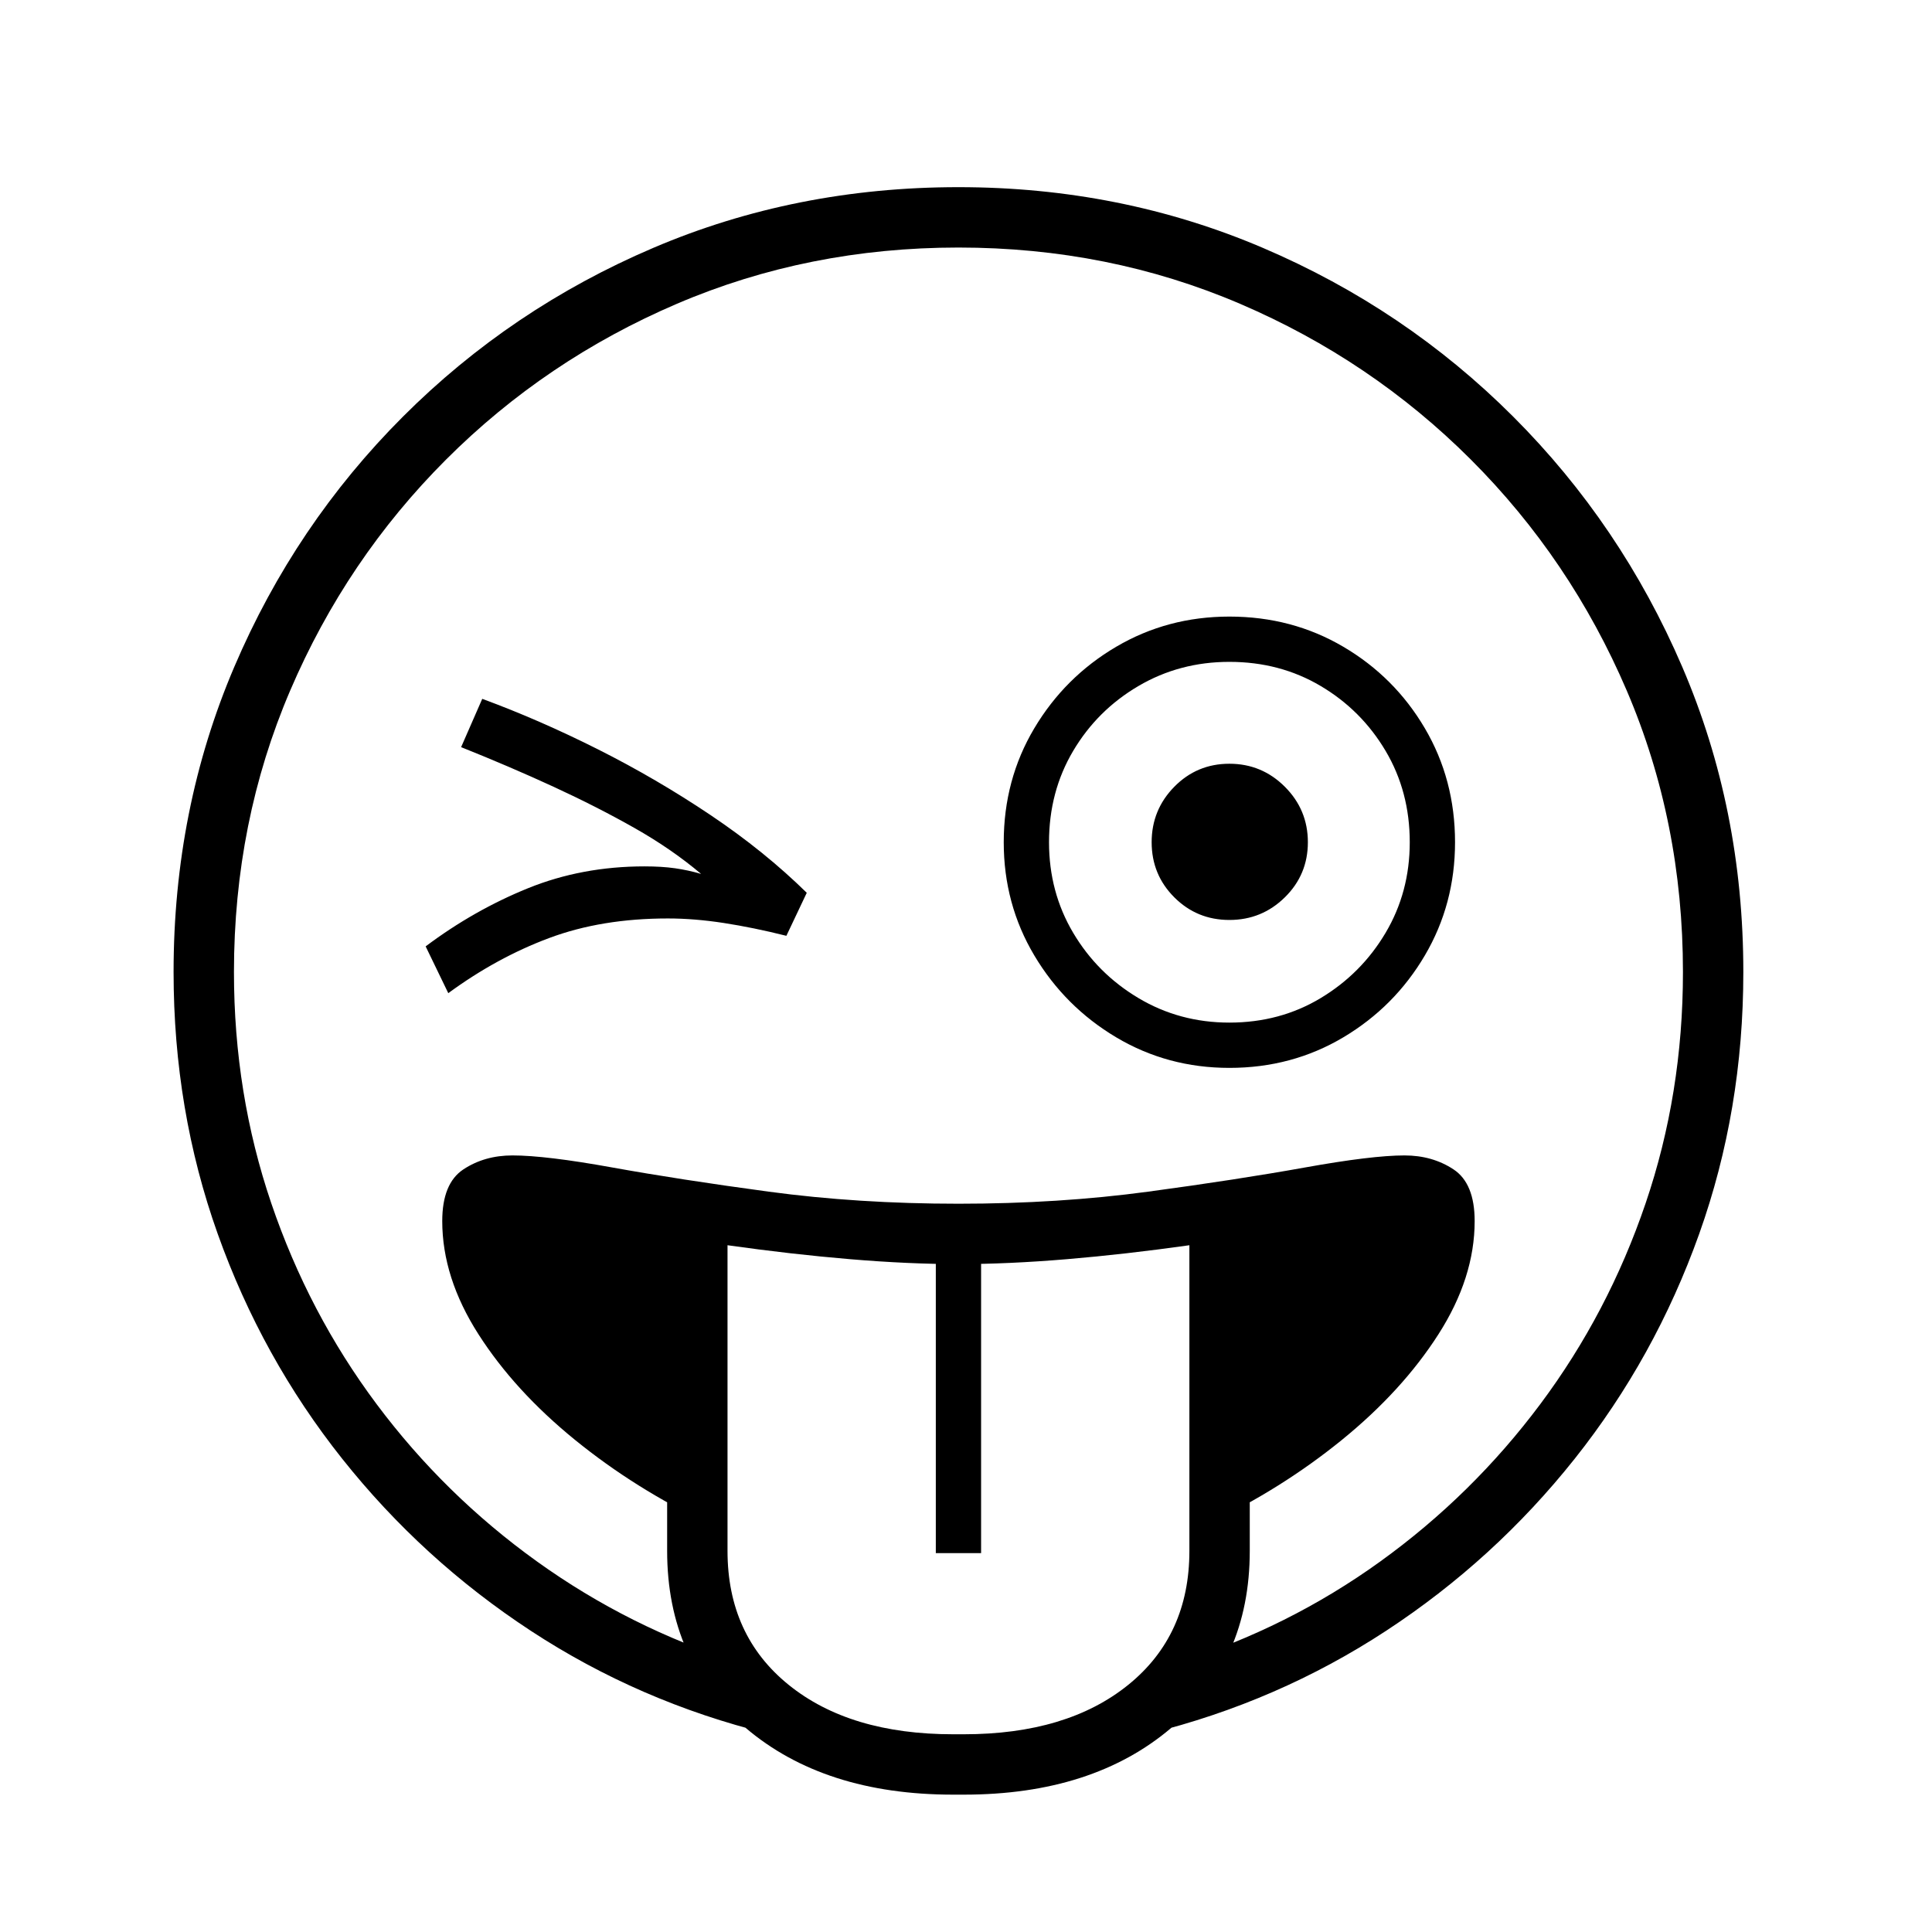
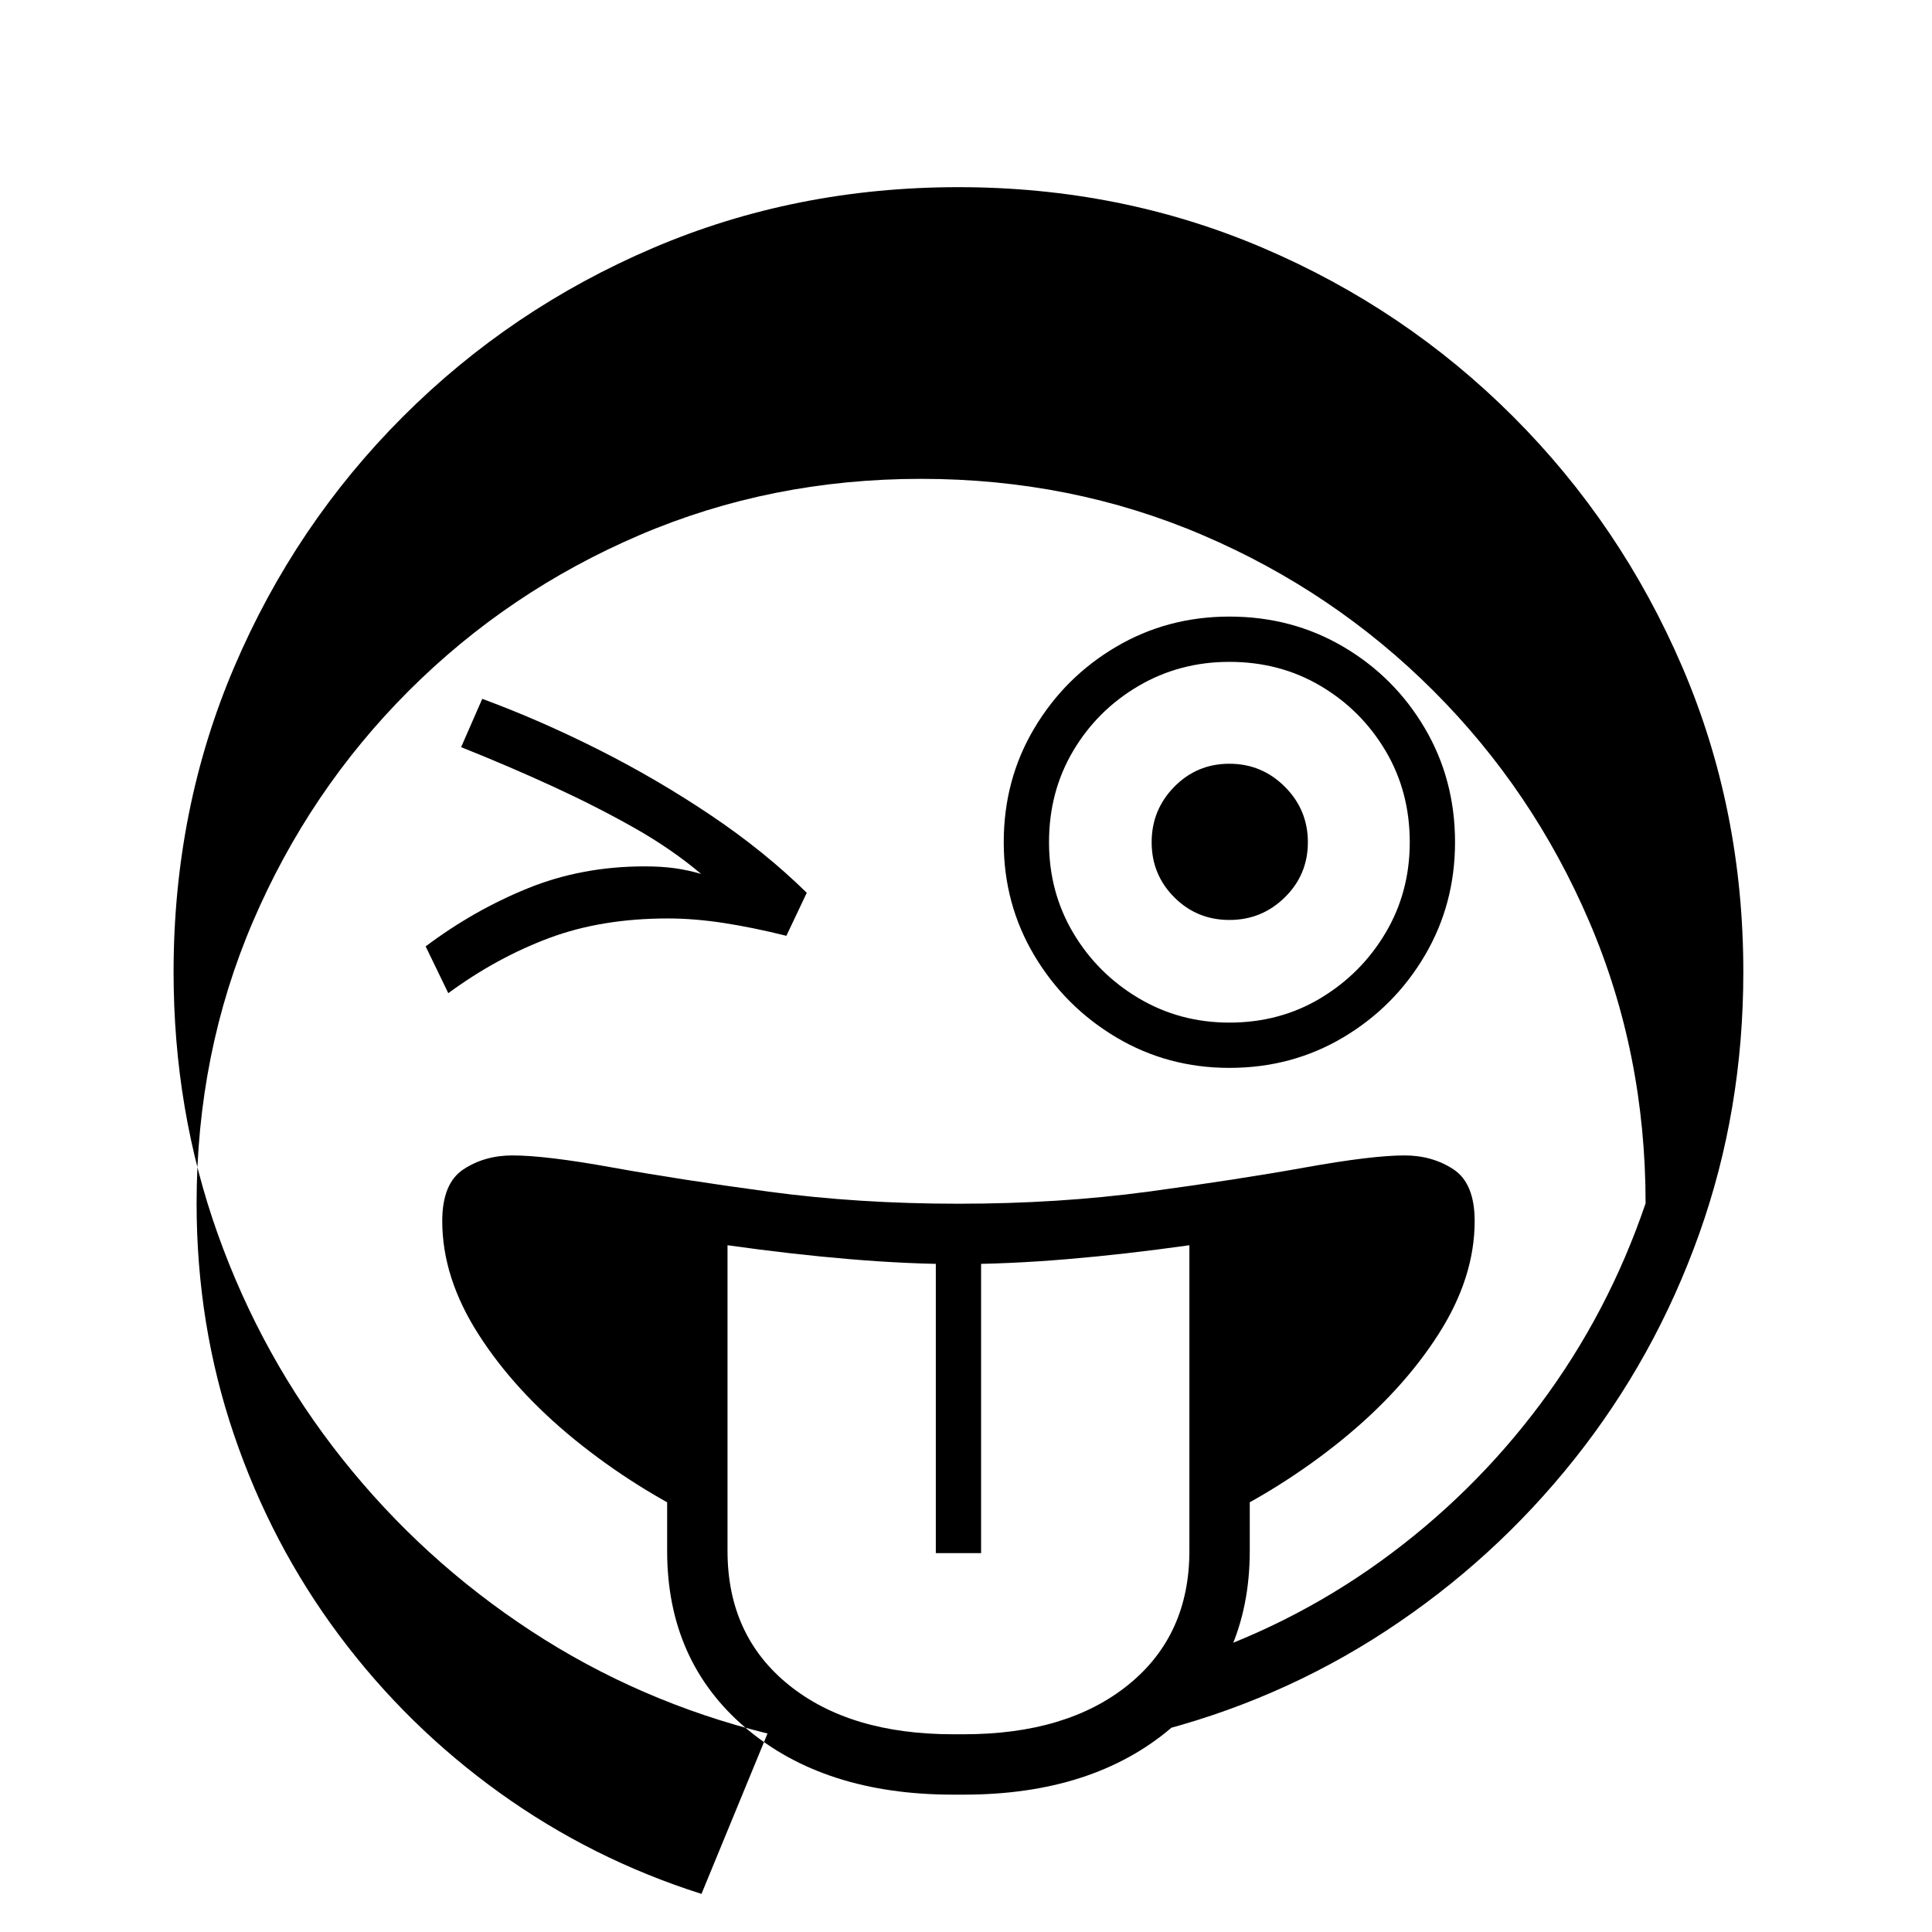
<svg xmlns="http://www.w3.org/2000/svg" version="1.1" viewBox="30 -350 2560 2560">
-   <path fill="currentColor" d="M1047 1947q-170 -42 -313.5 -136t-250 -228t-165 -298t-58.5 -347q0 -216 80.5 -404.5t223.5 -331.5t331.5 -223.5t404.5 -80.5q215 0 403.5 80.5t331.5 223.5t224 331.5t81 404.5q0 183 -58.5 347t-165 298t-250 228t-313.5 136l38 -94q146 -46 268 -134t212 -208.5 t139.5 -266t49.5 -306.5q0 -199 -74.5 -373t-206.5 -306t-306 -206.5t-373 -74.5t-373 74.5t-306 206.5t-206.5 306t-74.5 373q0 161 49.5 306.5t139.5 266t212.5 208.5t267.5 134zM1293 2028q-171 0 -275 -88.5t-104 -234.5v-463q101 14 195 21t191 7q98 0 191.5 -7 t194.5 -21v463q0 146 -104 234.5t-275 88.5h-14zM1293 1948h14q137 0 218 -65.5t81 -177.5v-405q-85 12 -162.5 18.5t-143.5 6.5t-143.5 -6.5t-162.5 -18.5v405q0 112 81 177.5t218 65.5zM1270 1708v-392h60v392h-60zM969 1669q-97 -46 -177 -111t-128 -140t-48 -150 q0 -50 28 -68.5t65 -18.5q44 0 132.5 16t207 32t251.5 16t251.5 -16t207.5 -32t132 -16q37 0 65 18.5t28 68.5q0 75 -48 150t-128 140t-177 111v-386h-662v386zM624 966l-30 -62q64 -48 135.5 -77t154.5 -29q23 0 40.5 2.5t34.5 7.5q-39 -33 -88.5 -61t-107 -54.5 t-122.5 -52.5l28 -64q76 28 153.5 67t149 87t127.5 103l-27 57q-44 -11 -83 -17t-74 -6q-88 0 -157.5 26t-133.5 73zM1659 1065q-82 0 -150 -40.5t-108.5 -108.5t-40.5 -150q0 -83 40.5 -151t108.5 -108t150 -40q83 0 151 40t108 108t40 151q0 82 -40 150t-108 108.5 t-151 40.5zM1659 1005q67 0 121 -32.5t86 -86.5t32 -120q0 -67 -32 -121t-86 -86t-121 -32q-66 0 -120.5 32t-86.5 86t-32 121q0 66 32 120t86.5 86.5t120.5 32.5zM1659 869q-43 0 -73 -30t-30 -73t30 -73.5t73 -30.5t73.5 30.5t30.5 73.5t-30.5 73t-73.5 30z" />
+   <path fill="currentColor" d="M1047 1947q-170 -42 -313.5 -136t-250 -228t-165 -298t-58.5 -347q0 -216 80.5 -404.5t223.5 -331.5t331.5 -223.5t404.5 -80.5q215 0 403.5 80.5t331.5 223.5t224 331.5t81 404.5q0 183 -58.5 347t-165 298t-250 228t-313.5 136l38 -94q146 -46 268 -134t212 -208.5 t139.5 -266q0 -199 -74.5 -373t-206.5 -306t-306 -206.5t-373 -74.5t-373 74.5t-306 206.5t-206.5 306t-74.5 373q0 161 49.5 306.5t139.5 266t212.5 208.5t267.5 134zM1293 2028q-171 0 -275 -88.5t-104 -234.5v-463q101 14 195 21t191 7q98 0 191.5 -7 t194.5 -21v463q0 146 -104 234.5t-275 88.5h-14zM1293 1948h14q137 0 218 -65.5t81 -177.5v-405q-85 12 -162.5 18.5t-143.5 6.5t-143.5 -6.5t-162.5 -18.5v405q0 112 81 177.5t218 65.5zM1270 1708v-392h60v392h-60zM969 1669q-97 -46 -177 -111t-128 -140t-48 -150 q0 -50 28 -68.5t65 -18.5q44 0 132.5 16t207 32t251.5 16t251.5 -16t207.5 -32t132 -16q37 0 65 18.5t28 68.5q0 75 -48 150t-128 140t-177 111v-386h-662v386zM624 966l-30 -62q64 -48 135.5 -77t154.5 -29q23 0 40.5 2.5t34.5 7.5q-39 -33 -88.5 -61t-107 -54.5 t-122.5 -52.5l28 -64q76 28 153.5 67t149 87t127.5 103l-27 57q-44 -11 -83 -17t-74 -6q-88 0 -157.5 26t-133.5 73zM1659 1065q-82 0 -150 -40.5t-108.5 -108.5t-40.5 -150q0 -83 40.5 -151t108.5 -108t150 -40q83 0 151 40t108 108t40 151q0 82 -40 150t-108 108.5 t-151 40.5zM1659 1005q67 0 121 -32.5t86 -86.5t32 -120q0 -67 -32 -121t-86 -86t-121 -32q-66 0 -120.5 32t-86.5 86t-32 121q0 66 32 120t86.5 86.5t120.5 32.5zM1659 869q-43 0 -73 -30t-30 -73t30 -73.5t73 -30.5t73.5 30.5t30.5 73.5t-30.5 73t-73.5 30z" />
</svg>